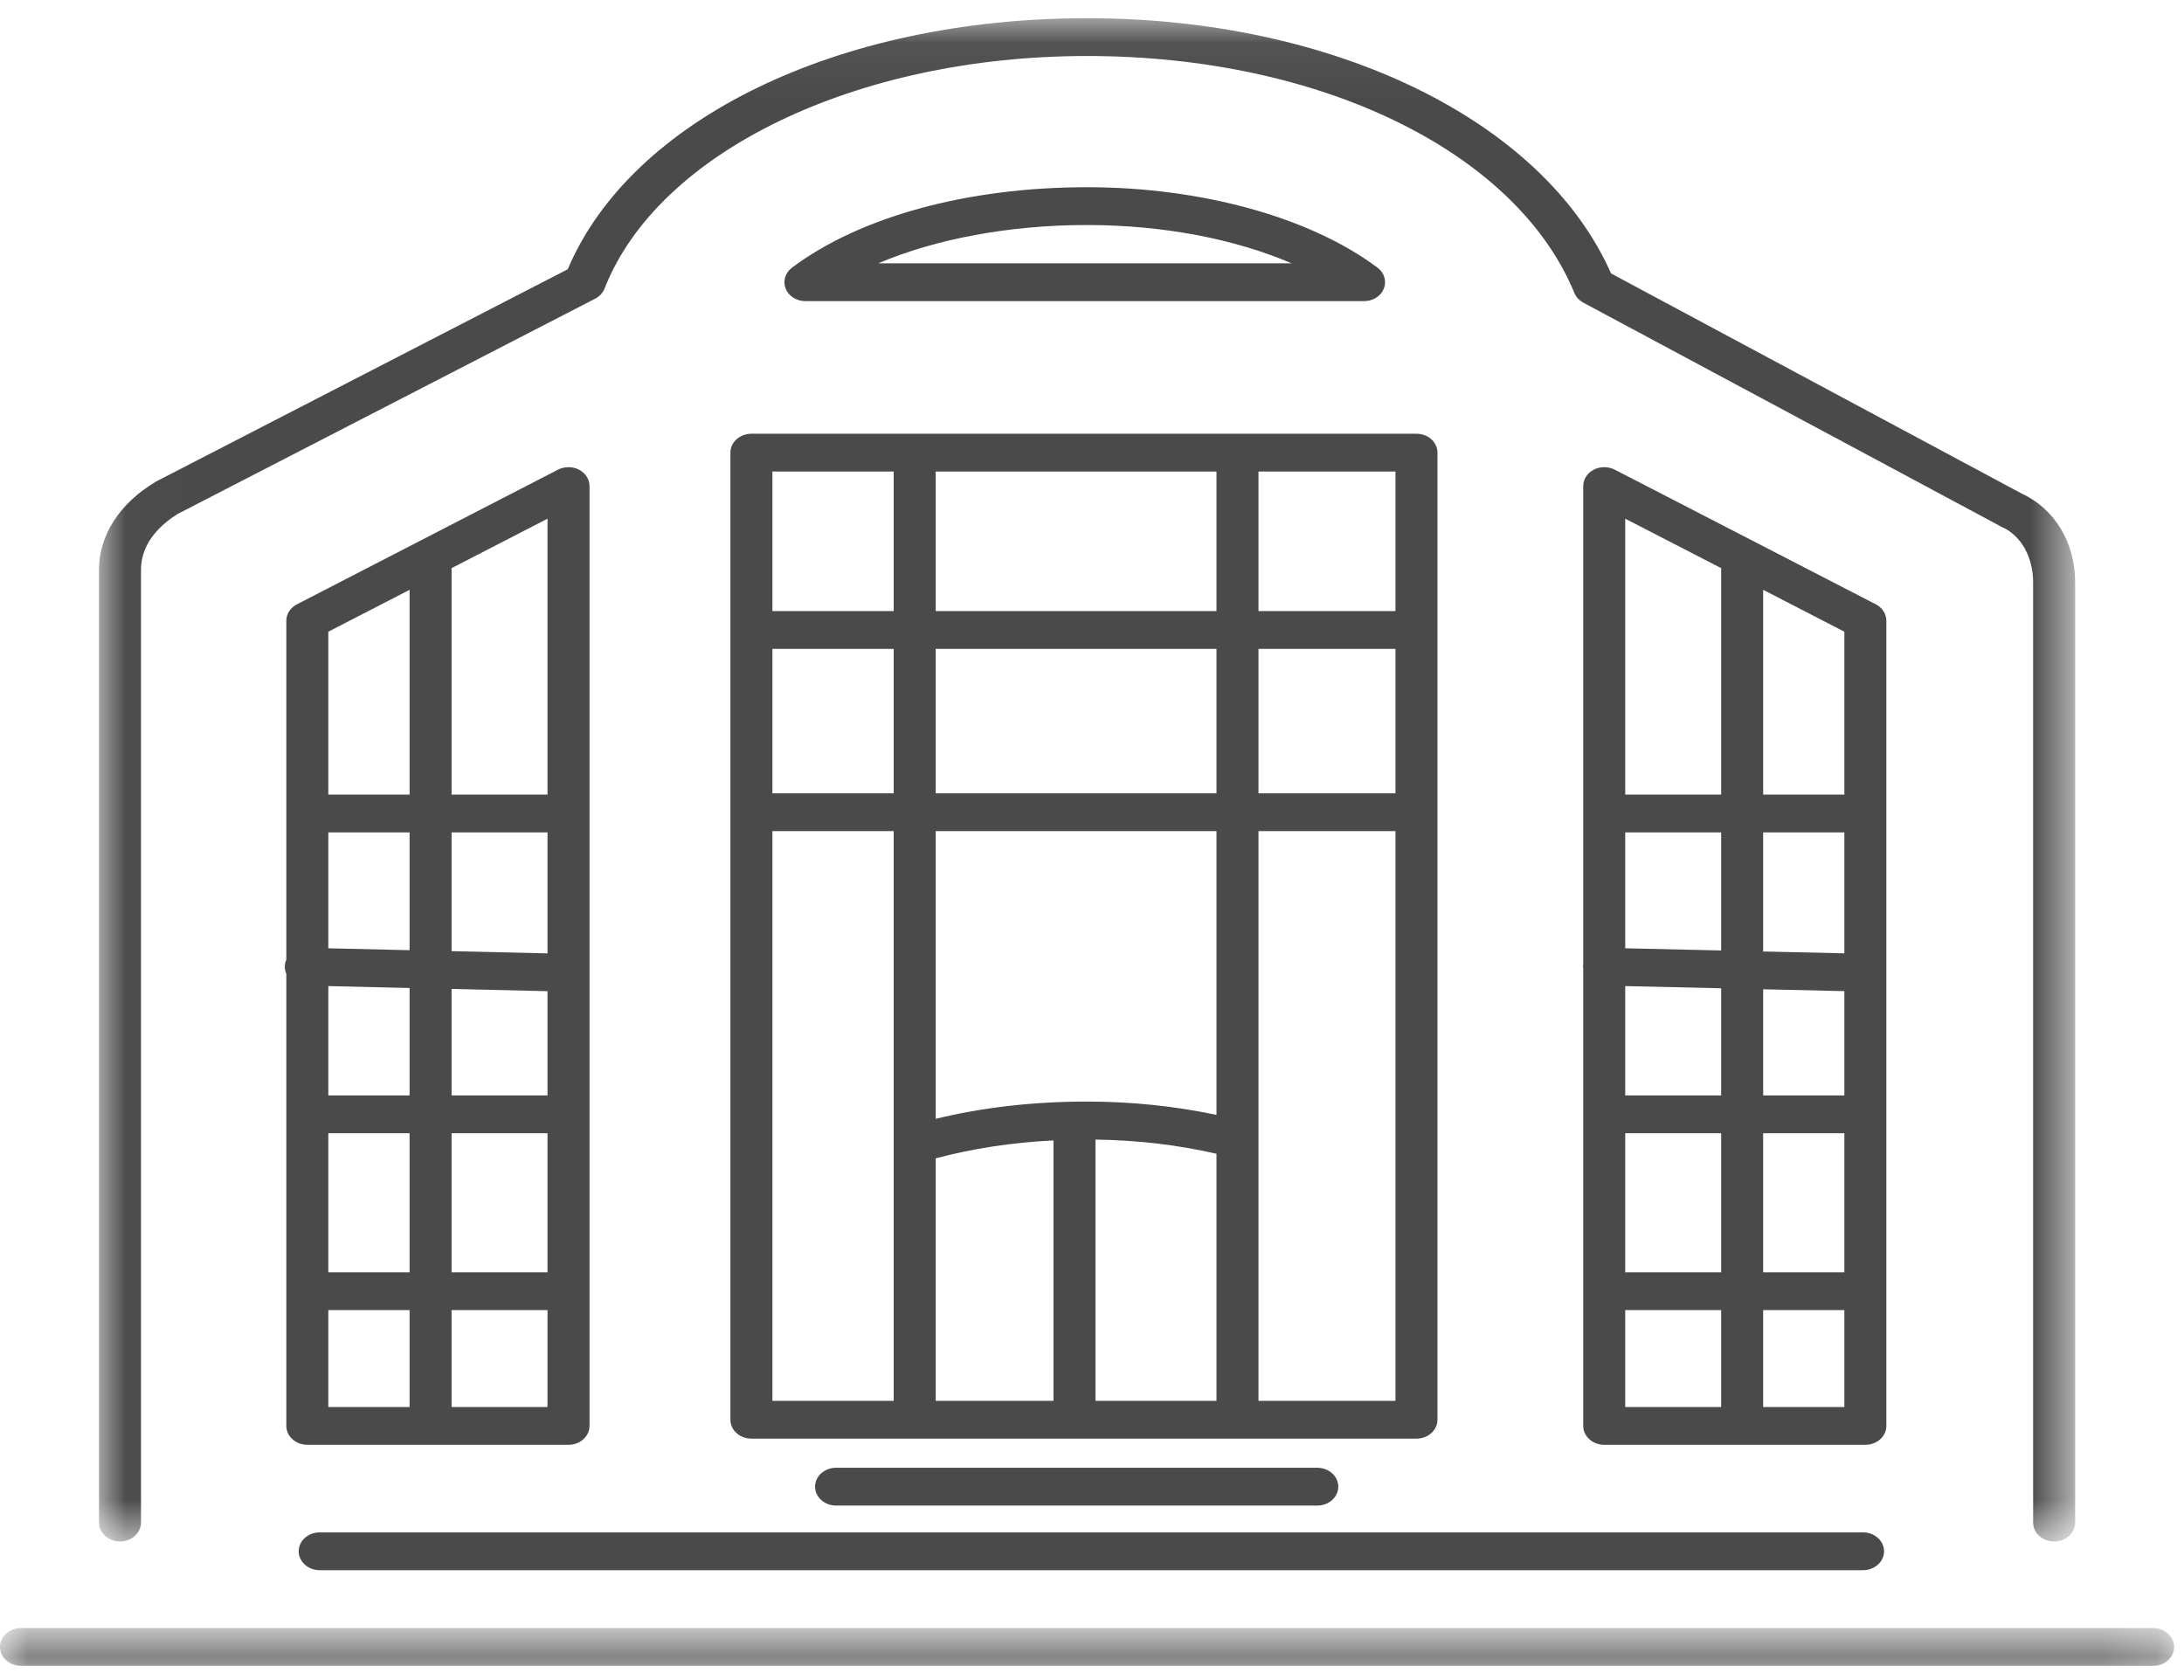
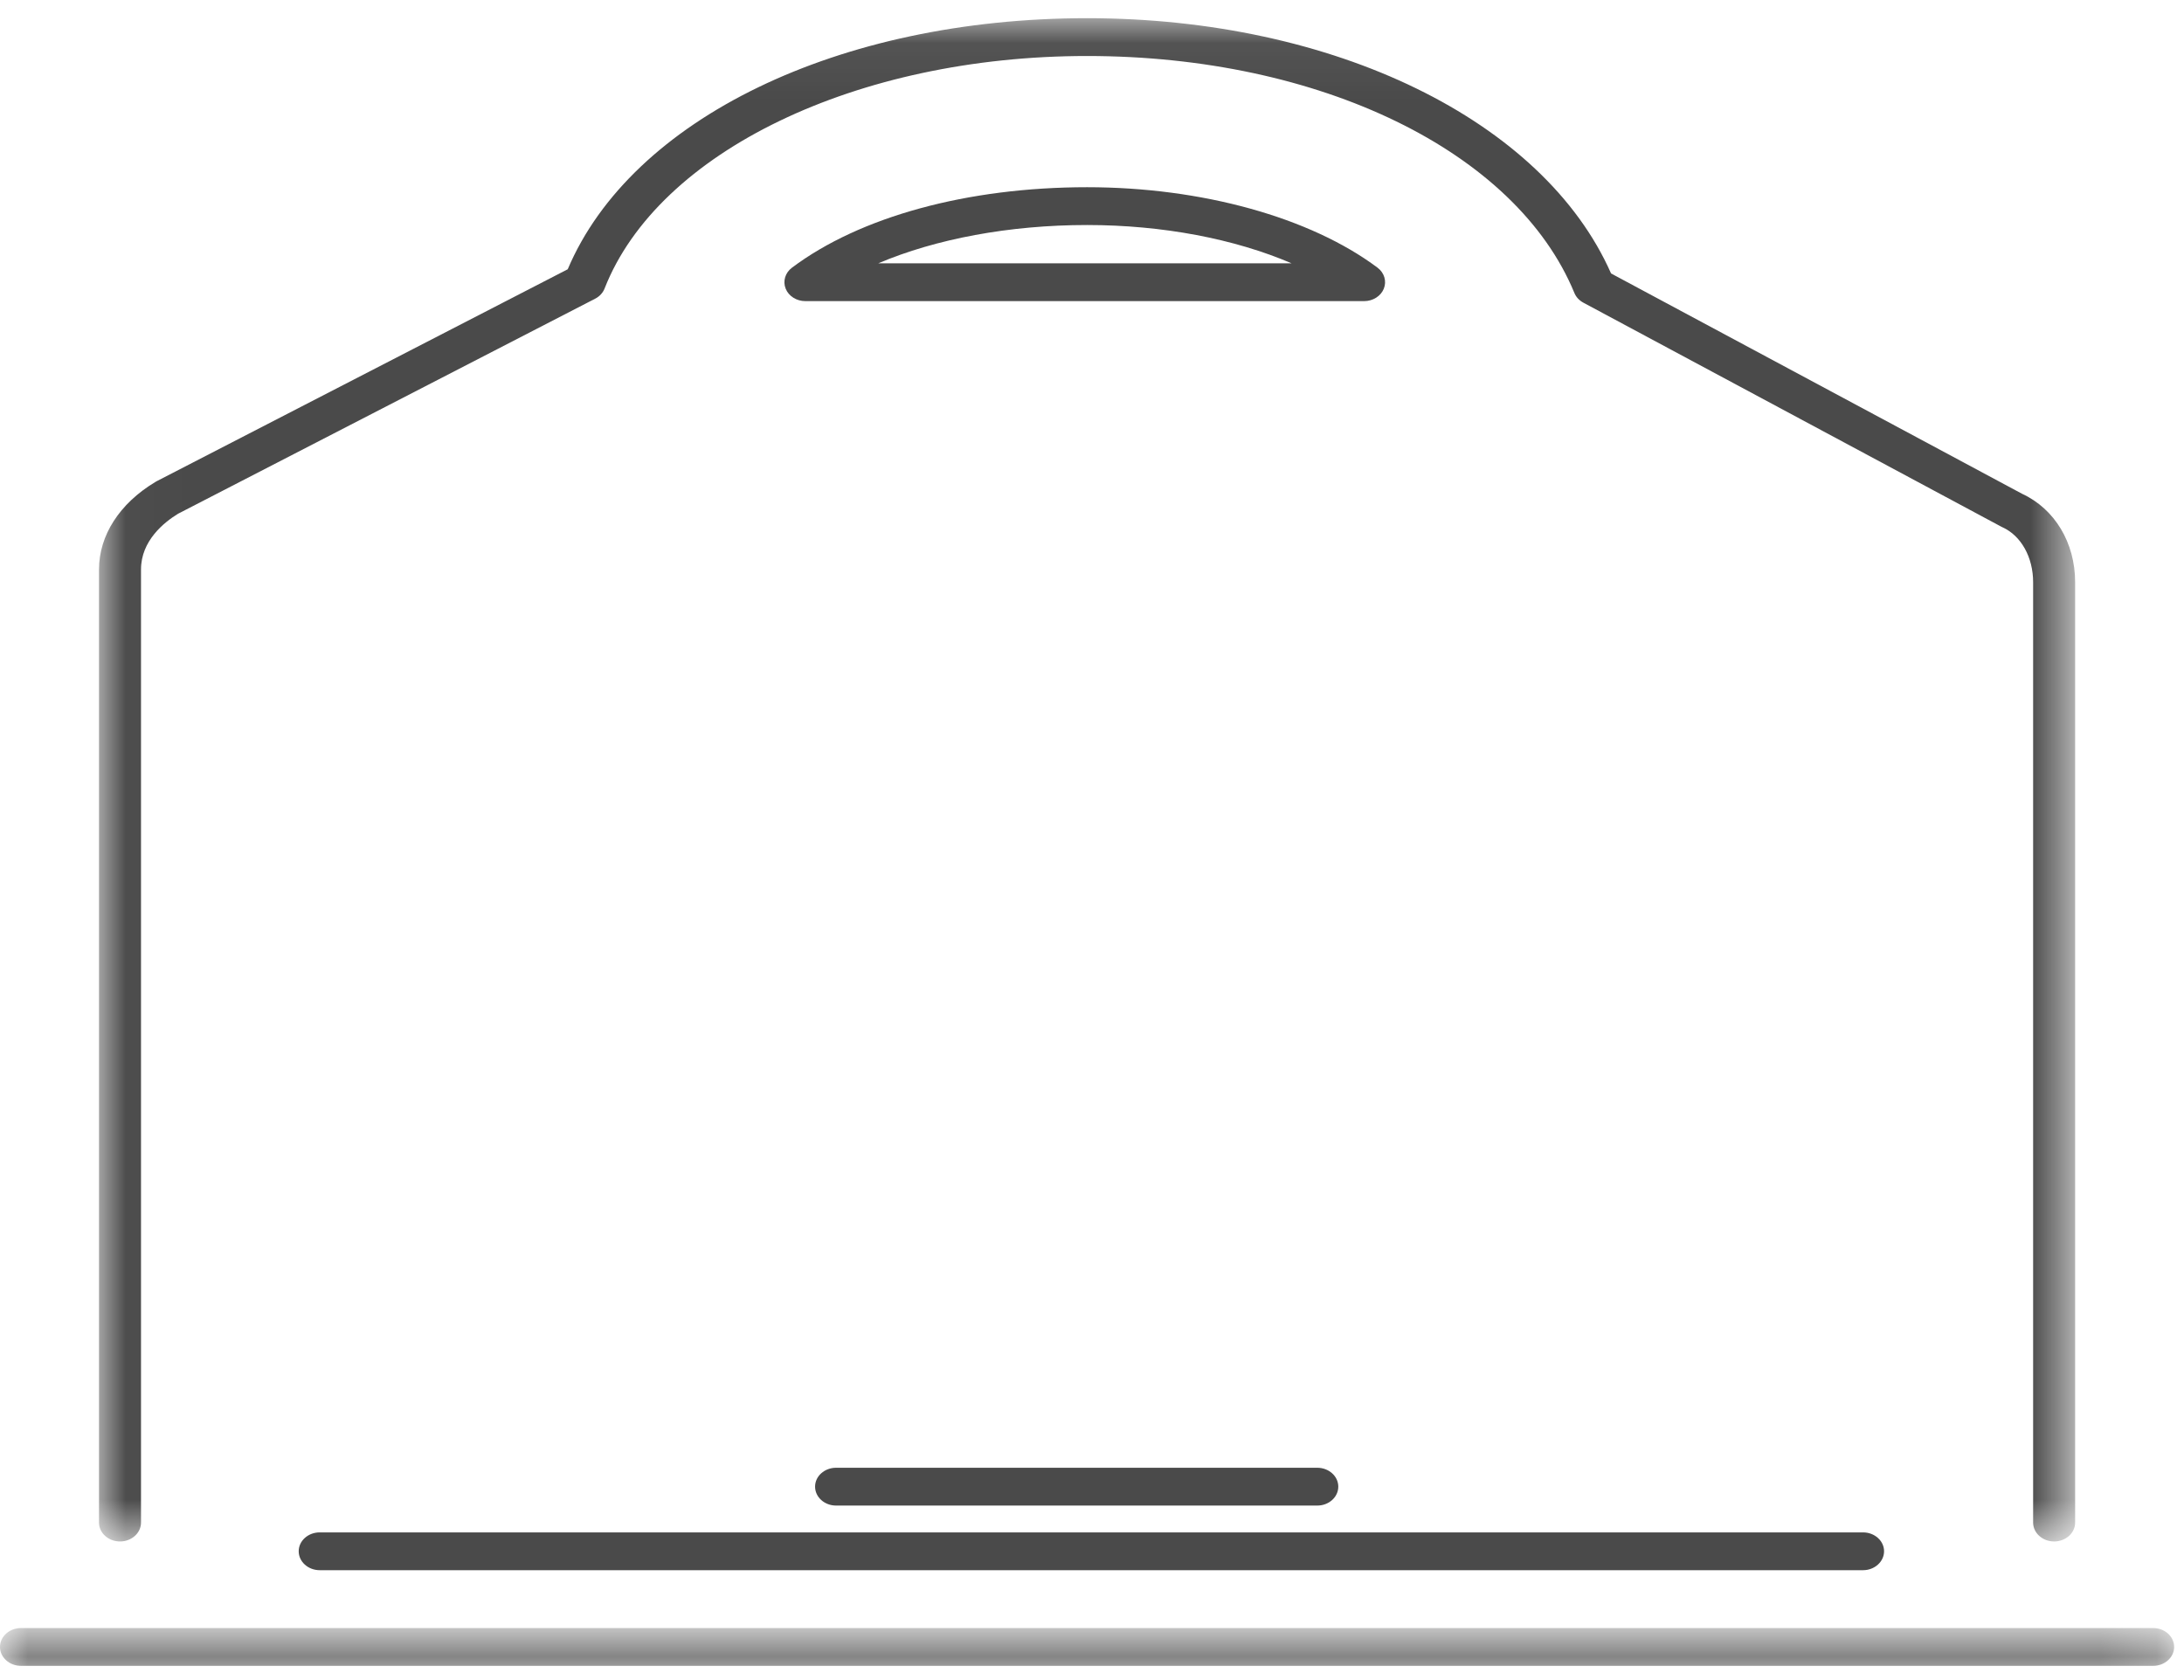
<svg xmlns="http://www.w3.org/2000/svg" xmlns:xlink="http://www.w3.org/1999/xlink" width="39px" height="30px" viewBox="0 0 39 30" version="1.1">
  <title>73D0A525-CB87-48E8-905B-CCD55C7BD507</title>
  <desc>Created with sketchtool.</desc>
  <defs>
    <polygon id="path-1" points="0 0 38.824 0 38.824 0.675 0 0.675" />
    <polygon id="path-3" points="0.018 0.054 35.306 0.054 35.306 27.254 0.018 27.254" />
-     <polygon id="path-5" points="0 29.646 38.824 29.646 38.824 0.225 0 0.225" />
  </defs>
  <g id="Desktop" stroke="none" stroke-width="1" fill="none" fill-rule="evenodd">
    <g id="HOME" transform="translate(-178, -1129)">
      <g id="Tipologias" transform="translate(175, 772)">
        <g id="icon-tipologias/residencial/shopping-copy-6" transform="translate(0, 349)">
          <g id="Page-1" transform="translate(3, 8.1)">
            <g id="Group-3" transform="translate(0, 28.971)">
              <mask id="mask-2" fill="white">
                <use xlink:href="#path-1" />
              </mask>
              <g id="Clip-2" />
              <path d="M38.449,0 L0.375,0 C0.168,0 -2.5e-05,0.151 -2.5e-05,0.338 C-2.5e-05,0.524 0.168,0.675 0.375,0.675 L38.449,0.675 C38.656,0.675 38.824,0.524 38.824,0.338 C38.824,0.151 38.656,0 38.449,0" id="Fill-1" fill="#4A4A4A" mask="url(#mask-2)" />
            </g>
            <path d="M5.709,27.938 L33.269,27.938 C33.475,27.938 33.644,27.786 33.644,27.6 C33.644,27.414 33.475,27.263 33.269,27.263 L5.709,27.263 C5.502,27.263 5.334,27.414 5.334,27.6 C5.334,27.786 5.502,27.938 5.709,27.938" id="Fill-4" fill="#4A4A4A" />
            <path d="M14.93,26.109 C14.723,26.109 14.555,26.26 14.555,26.446 C14.555,26.633 14.723,26.784 14.93,26.784 L23.523,26.784 C23.73,26.784 23.898,26.633 23.898,26.446 C23.898,26.26 23.73,26.109 23.523,26.109 L14.93,26.109 Z" id="Fill-6" fill="#4A4A4A" />
            <g id="Group-10" transform="translate(1.75, 0.171)">
              <mask id="mask-4" fill="white">
                <use xlink:href="#path-3" />
              </mask>
              <g id="Clip-9" />
              <path d="M0.393,27.254 C0.6,27.254 0.768,27.103 0.768,26.917 L0.768,9.898 C0.768,9.385 1.178,9.057 1.429,8.903 L8.879,5.062 C8.957,5.022 9.016,4.957 9.046,4.881 C10.004,2.437 13.547,0.729 17.662,0.729 C21.823,0.729 25.32,2.43 26.364,4.96 C26.393,5.032 26.45,5.093 26.523,5.133 L33.984,9.132 C33.992,9.136 34,9.14 34.008,9.144 C34.341,9.294 34.556,9.679 34.556,10.126 L34.556,26.917 C34.556,27.103 34.724,27.254 34.931,27.254 C35.138,27.254 35.306,27.103 35.306,26.917 L35.306,10.126 C35.306,9.421 34.943,8.817 34.358,8.546 L27.019,4.612 C25.812,1.881 22.074,0.054 17.662,0.054 C13.229,0.054 9.526,1.851 8.388,4.537 L1.045,8.323 C1.037,8.327 1.03,8.331 1.023,8.336 C0.384,8.72 0.018,9.289 0.018,9.898 L0.018,26.917 C0.018,27.103 0.186,27.254 0.393,27.254" id="Fill-8" fill="#4A4A4A" mask="url(#mask-4)" />
            </g>
            <path d="M19.412,3.918 C20.761,3.918 22.049,4.166 23.064,4.602 L15.683,4.602 C16.709,4.166 18.025,3.918 19.412,3.918 M14.382,5.277 L24.359,5.277 C24.517,5.277 24.657,5.188 24.711,5.055 C24.765,4.921 24.72,4.771 24.599,4.68 C23.398,3.781 21.459,3.243 19.412,3.243 C17.28,3.243 15.359,3.767 14.142,4.68 C14.021,4.771 13.976,4.921 14.03,5.055 C14.083,5.188 14.224,5.277 14.382,5.277" id="Fill-11" fill="#4A4A4A" />
            <mask id="mask-6" fill="white">
              <use xlink:href="#path-5" />
            </mask>
            <g id="Clip-14" />
            <path d="M13.793,10.812 L15.959,10.812 L15.959,8.32 L13.793,8.32 L13.793,10.812 Z M22.473,10.812 L24.919,10.812 L24.919,8.32 L22.473,8.32 L22.473,10.812 Z M22.473,24.914 L24.919,24.914 L24.919,14.741 L22.473,14.741 L22.473,24.914 Z M13.793,24.914 L15.959,24.914 L15.959,14.741 L13.793,14.741 L13.793,24.914 Z M13.793,14.066 L15.959,14.066 L15.959,11.487 L13.793,11.487 L13.793,14.066 Z M21.723,19.808 C20.988,19.653 20.215,19.57 19.412,19.57 C18.455,19.57 17.548,19.674 16.709,19.878 L16.709,14.741 L21.723,14.741 L21.723,19.808 Z M19.562,20.249 C20.316,20.259 21.04,20.345 21.723,20.502 L21.723,24.914 L19.562,24.914 L19.562,20.249 Z M16.709,20.584 C17.364,20.409 18.068,20.301 18.812,20.264 L18.812,24.914 L16.709,24.914 L16.709,20.584 Z M22.473,14.066 L24.919,14.066 L24.919,11.487 L22.473,11.487 L22.473,14.066 Z M16.709,10.812 L21.723,10.812 L21.723,8.32 L16.709,8.32 L16.709,10.812 Z M16.709,14.066 L21.723,14.066 L21.723,11.487 L16.709,11.487 L16.709,14.066 Z M13.043,7.982 L13.043,25.252 C13.043,25.438 13.211,25.589 13.418,25.589 L25.294,25.589 C25.501,25.589 25.669,25.438 25.669,25.252 L25.669,7.982 C25.669,7.796 25.501,7.645 25.294,7.645 L13.418,7.645 C13.211,7.645 13.043,7.796 13.043,7.982 Z" id="Fill-13" fill="#4A4A4A" mask="url(#mask-6)" />
            <path d="M7.314,10.432 L7.314,14.089 L5.863,14.089 L5.863,11.18 L7.314,10.432 Z M9.777,14.089 L8.064,14.089 L8.064,10.045 L9.777,9.162 L9.777,14.089 Z M8.064,25.024 L9.777,25.024 L9.777,23.294 L8.064,23.294 L8.064,25.024 Z M5.863,25.024 L7.314,25.024 L7.314,23.294 L5.863,23.294 L5.863,25.024 Z M7.314,16.867 L5.863,16.833 L5.863,14.764 L7.314,14.764 L7.314,16.867 Z M9.777,16.924 L8.064,16.884 L8.064,14.764 L9.777,14.764 L9.777,16.924 Z M8.064,22.619 L9.777,22.619 L9.777,20.135 L8.064,20.135 L8.064,22.619 Z M5.863,22.619 L7.314,22.619 L7.314,20.135 L5.863,20.135 L5.863,22.619 Z M7.314,19.46 L5.863,19.46 L5.863,17.508 L7.314,17.542 L7.314,19.46 Z M9.777,19.46 L8.064,19.46 L8.064,17.559 L9.777,17.599 L9.777,19.46 Z M5.113,25.361 C5.113,25.548 5.281,25.699 5.488,25.699 L10.152,25.699 C10.359,25.699 10.527,25.548 10.527,25.361 L10.527,8.579 C10.527,8.459 10.455,8.348 10.34,8.287 C10.224,8.227 10.081,8.227 9.965,8.286 L5.302,10.691 C5.185,10.752 5.113,10.863 5.113,10.984 L5.113,17.036 C5.097,17.072 5.087,17.111 5.086,17.153 C5.084,17.201 5.094,17.247 5.113,17.289 L5.113,25.361 Z" id="Fill-15" fill="#4A4A4A" mask="url(#mask-6)" />
-             <path d="M31.485,25.024 L32.935,25.024 L32.935,23.294 L31.485,23.294 L31.485,25.024 Z M29.022,25.024 L30.735,25.024 L30.735,23.294 L29.022,23.294 L29.022,25.024 Z M30.735,10.045 L30.735,14.089 L29.022,14.089 L29.022,9.162 L30.735,10.045 Z M32.935,14.089 L31.485,14.089 L31.485,10.432 L32.935,11.18 L32.935,14.089 Z M31.485,22.619 L32.935,22.619 L32.935,20.135 L31.485,20.135 L31.485,22.619 Z M29.022,22.619 L30.735,22.619 L30.735,20.135 L29.022,20.135 L29.022,22.619 Z M30.735,16.872 L29.022,16.833 L29.022,14.764 L30.735,14.764 L30.735,16.872 Z M32.935,16.923 L31.485,16.89 L31.485,14.764 L32.935,14.764 L32.935,16.923 Z M31.485,17.565 L32.935,17.598 L32.935,19.46 L31.485,19.46 L31.485,17.565 Z M29.022,17.508 L30.735,17.547 L30.735,19.46 L29.022,19.46 L29.022,17.508 Z M33.685,10.984 C33.685,10.863 33.613,10.751 33.497,10.691 L28.834,8.286 C28.718,8.227 28.575,8.227 28.459,8.287 C28.343,8.348 28.272,8.459 28.272,8.579 L28.272,17.125 C28.271,17.134 28.268,17.143 28.268,17.153 C28.268,17.169 28.27,17.184 28.272,17.2 L28.272,25.362 C28.272,25.548 28.44,25.699 28.647,25.699 L33.31,25.699 C33.517,25.699 33.685,25.548 33.685,25.362 L33.685,10.984 Z" id="Fill-16" fill="#4A4A4A" mask="url(#mask-6)" />
+             <path d="M31.485,25.024 L32.935,25.024 L32.935,23.294 L31.485,23.294 L31.485,25.024 Z M29.022,25.024 L30.735,25.024 L30.735,23.294 L29.022,23.294 L29.022,25.024 Z M30.735,10.045 L30.735,14.089 L29.022,14.089 L29.022,9.162 L30.735,10.045 Z M32.935,14.089 L31.485,14.089 L31.485,10.432 L32.935,11.18 L32.935,14.089 Z M31.485,22.619 L32.935,22.619 L32.935,20.135 L31.485,20.135 L31.485,22.619 Z M29.022,22.619 L30.735,22.619 L30.735,20.135 L29.022,20.135 L29.022,22.619 Z M30.735,16.872 L29.022,16.833 L29.022,14.764 L30.735,14.764 L30.735,16.872 Z M32.935,16.923 L31.485,16.89 L31.485,14.764 L32.935,14.764 L32.935,16.923 Z M31.485,17.565 L32.935,17.598 L32.935,19.46 L31.485,19.46 L31.485,17.565 Z M29.022,17.508 L30.735,17.547 L30.735,19.46 L29.022,19.46 L29.022,17.508 Z M33.685,10.984 C33.685,10.863 33.613,10.751 33.497,10.691 L28.834,8.286 C28.718,8.227 28.575,8.227 28.459,8.287 C28.343,8.348 28.272,8.459 28.272,8.579 L28.272,17.125 C28.271,17.134 28.268,17.143 28.268,17.153 C28.268,17.169 28.27,17.184 28.272,17.2 L28.272,25.362 C28.272,25.548 28.44,25.699 28.647,25.699 L33.31,25.699 C33.517,25.699 33.685,25.548 33.685,25.362 Z" id="Fill-16" fill="#4A4A4A" mask="url(#mask-6)" />
          </g>
        </g>
      </g>
    </g>
  </g>
</svg>